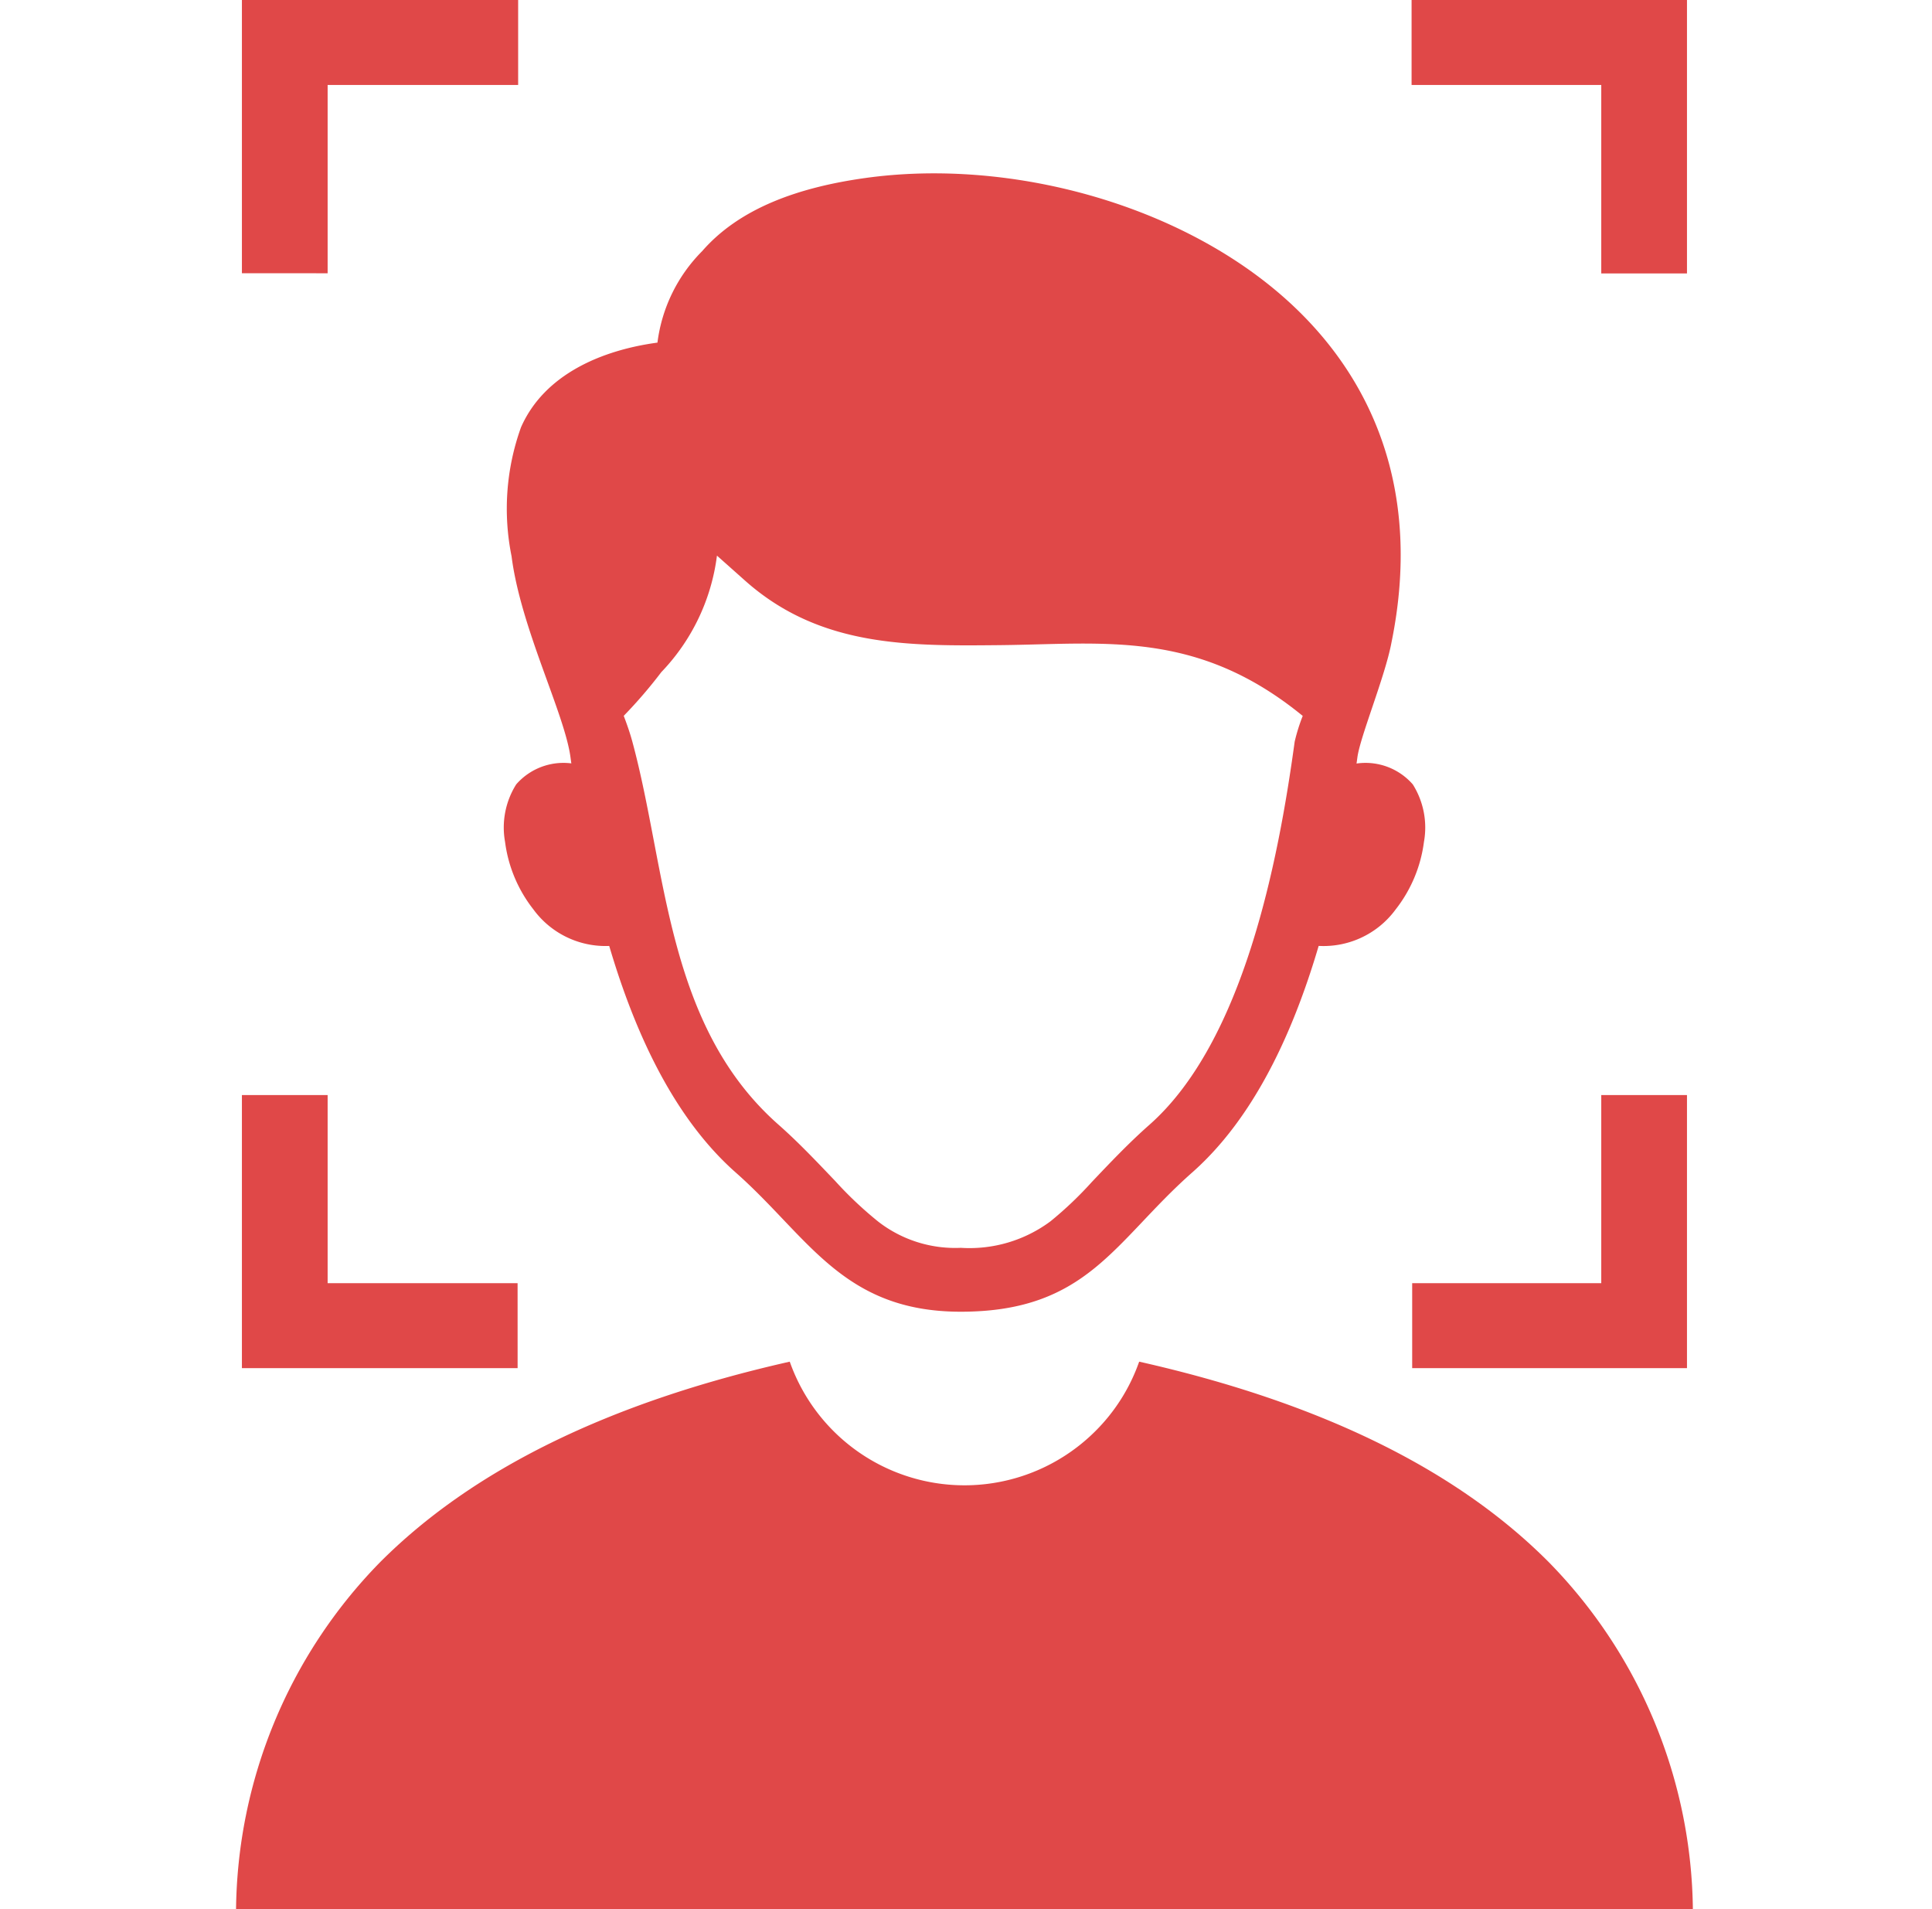
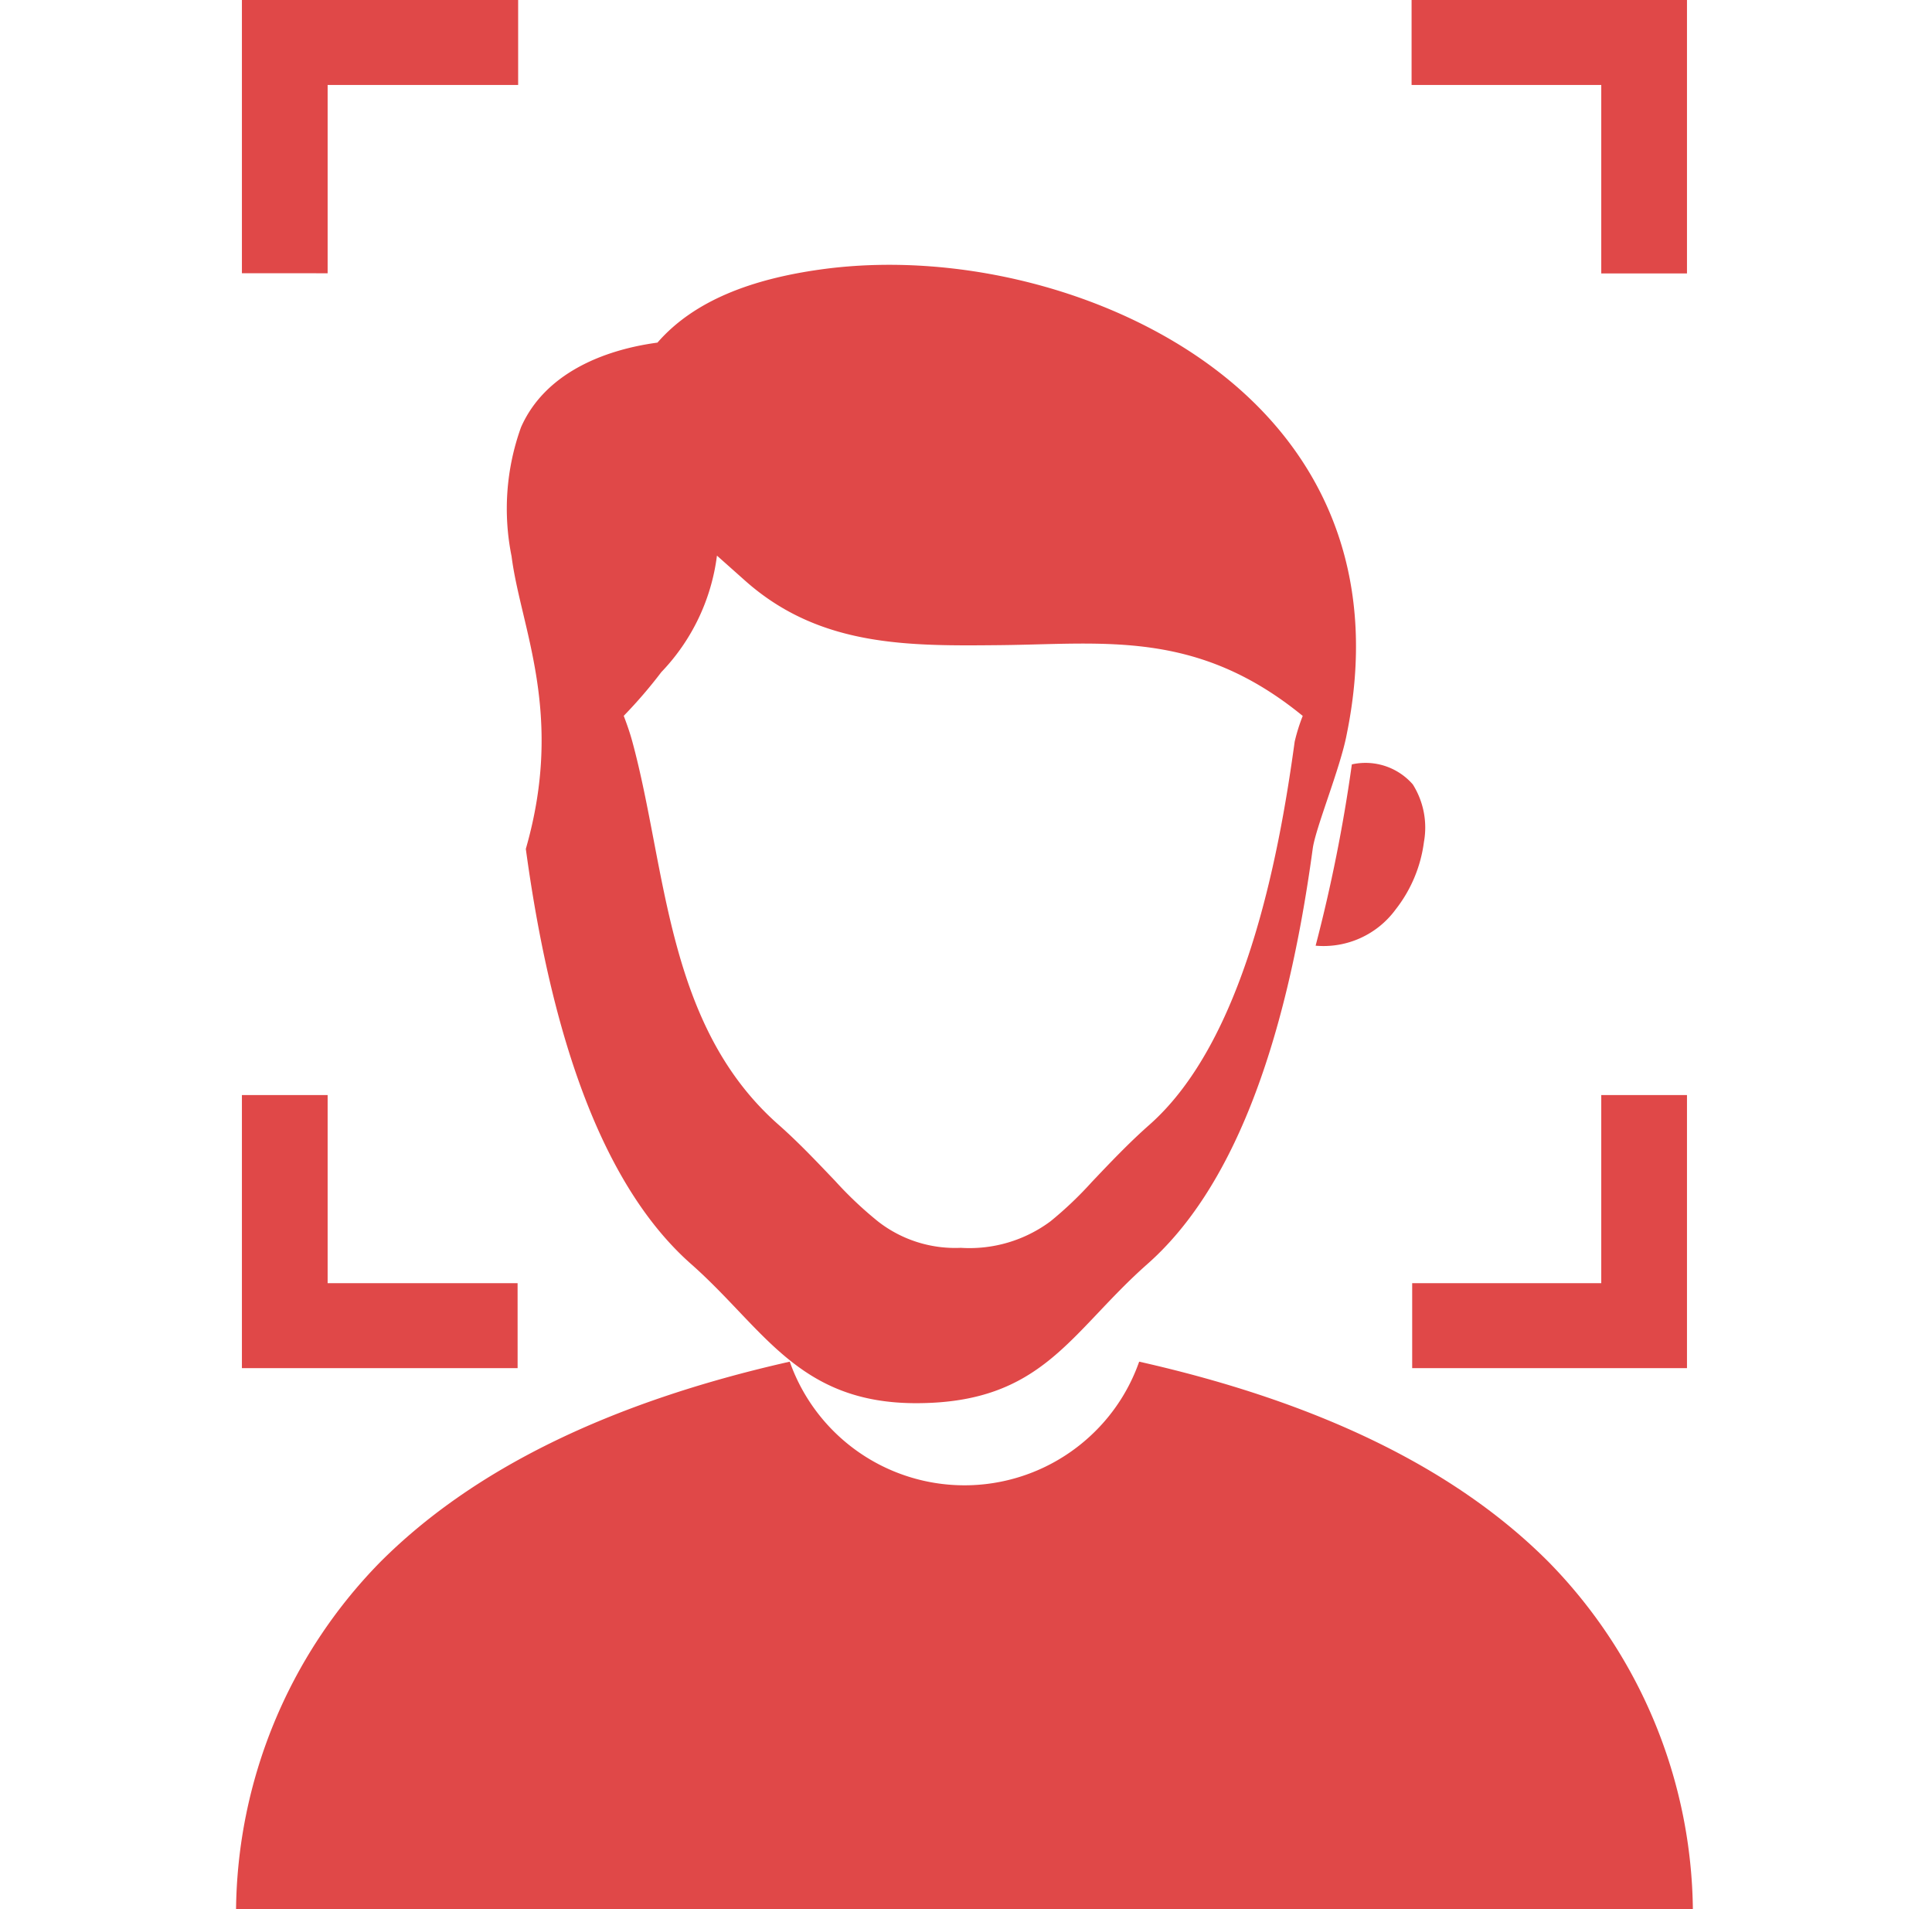
<svg xmlns="http://www.w3.org/2000/svg" width="84" height="83" viewBox="0 0 84 83">
  <defs>
    <clipPath id="clip-path">
      <rect id="Rectangle_7971" data-name="Rectangle 7971" width="84" height="83" transform="translate(0 0.149)" fill="#fff" />
    </clipPath>
  </defs>
  <g id="_2" data-name="2" transform="translate(13994 -646)">
    <g id="face-scanner_1" data-name="face-scanner 1" transform="translate(-13994 645.851)" clip-path="url(#clip-path)">
      <path id="Path_65551" data-name="Path 65551" d="M13.545,12.028V.149h12.01V3.842H17.272v8.187ZM64.4.149H76.374V12.036H72.647V3.842H64.4ZM76.374,47.756V59.627H64.426V55.934h8.221V47.756ZM25.532,59.627H13.545V47.756h3.727v8.178h8.259Z" transform="translate(-3.027 0)" fill="#e04848" />
      <path id="Path_65552" data-name="Path 65552" d="M50.56,79.42a8.055,8.055,0,0,1-13.27-3.038Q25.508,79.04,19.456,85.123a21.905,21.905,0,0,0-6.241,15.15H76.557a21.9,21.9,0,0,0-6.241-15.15q-6.032-6.083-17.834-8.741A7.984,7.984,0,0,1,50.56,79.42Z" transform="translate(-2.953 -17.036)" fill="#e04848" fill-rule="evenodd" />
-       <path id="Path_65553" data-name="Path 65553" d="M32.972,50.818A68.593,68.593,0,0,1,31.4,42.936a2.728,2.728,0,0,0-2.65.87,3.522,3.522,0,0,0-.484,2.5,5.992,5.992,0,0,0,1.231,2.933A3.887,3.887,0,0,0,32.972,50.818Z" transform="translate(-6.307 -9.556)" fill="#e04848" fill-rule="evenodd" />
      <path id="Path_65554" data-name="Path 65554" d="M77.887,43.806a2.728,2.728,0,0,0-2.65-.87,68.6,68.6,0,0,1-1.575,7.882,3.887,3.887,0,0,0,3.478-1.574,5.993,5.993,0,0,0,1.231-2.933A3.521,3.521,0,0,0,77.887,43.806Z" transform="translate(-16.461 -9.556)" fill="#e04848" fill-rule="evenodd" />
-       <path id="Path_65555" data-name="Path 65555" d="M28.589,26.5A10.438,10.438,0,0,1,29,20.892c1.021-2.318,3.542-3.358,5.932-3.68a6.845,6.845,0,0,1,1.943-3.976c1.616-1.856,4.155-2.771,7.1-3.181,6.274-.874,13.683,1.129,18.316,5.3,3.734,3.359,5.9,8.311,4.554,14.9-.274,1.467-1.363,4.089-1.481,4.99q-1.809,13.3-7.184,18.046c-3.383,2.989-4.544,6.052-10.062,6.052-5.131,0-6.625-3.264-9.782-6.051q-5.375-4.747-7.184-18.046C30.9,33.342,28.984,29.617,28.589,26.5Zm34.4,6.942c-4.6-3.761-8.6-3.123-13.169-3.078-4,.04-7.835.078-11.074-2.8l-1.227-1.092A8.928,8.928,0,0,1,35.1,31.537a20.517,20.517,0,0,1-1.634,1.9c.144.379.275.756.375,1.125C35.341,40.095,35.3,46.9,40.2,51.216c.875.773,1.663,1.609,2.467,2.451a16.465,16.465,0,0,0,1.867,1.761,5.453,5.453,0,0,0,3.588,1.137,5.9,5.9,0,0,0,3.9-1.154,16.164,16.164,0,0,0,1.8-1.713c.813-.856,1.613-1.7,2.5-2.482,4.087-3.611,5.605-11.45,6.315-16.654A7.883,7.883,0,0,1,62.987,33.441Z" transform="translate(-6.347 -2.168)" fill="#e04848" fill-rule="evenodd" />
+       <path id="Path_65555" data-name="Path 65555" d="M28.589,26.5A10.438,10.438,0,0,1,29,20.892c1.021-2.318,3.542-3.358,5.932-3.68c1.616-1.856,4.155-2.771,7.1-3.181,6.274-.874,13.683,1.129,18.316,5.3,3.734,3.359,5.9,8.311,4.554,14.9-.274,1.467-1.363,4.089-1.481,4.99q-1.809,13.3-7.184,18.046c-3.383,2.989-4.544,6.052-10.062,6.052-5.131,0-6.625-3.264-9.782-6.051q-5.375-4.747-7.184-18.046C30.9,33.342,28.984,29.617,28.589,26.5Zm34.4,6.942c-4.6-3.761-8.6-3.123-13.169-3.078-4,.04-7.835.078-11.074-2.8l-1.227-1.092A8.928,8.928,0,0,1,35.1,31.537a20.517,20.517,0,0,1-1.634,1.9c.144.379.275.756.375,1.125C35.341,40.095,35.3,46.9,40.2,51.216c.875.773,1.663,1.609,2.467,2.451a16.465,16.465,0,0,0,1.867,1.761,5.453,5.453,0,0,0,3.588,1.137,5.9,5.9,0,0,0,3.9-1.154,16.164,16.164,0,0,0,1.8-1.713c.813-.856,1.613-1.7,2.5-2.482,4.087-3.611,5.605-11.45,6.315-16.654A7.883,7.883,0,0,1,62.987,33.441Z" transform="translate(-6.347 -2.168)" fill="#e04848" fill-rule="evenodd" />
    </g>
-     <rect id="Rectangle_7973" data-name="Rectangle 7973" width="83" height="83" transform="translate(-13994 646)" fill="none" />
  </g>
</svg>